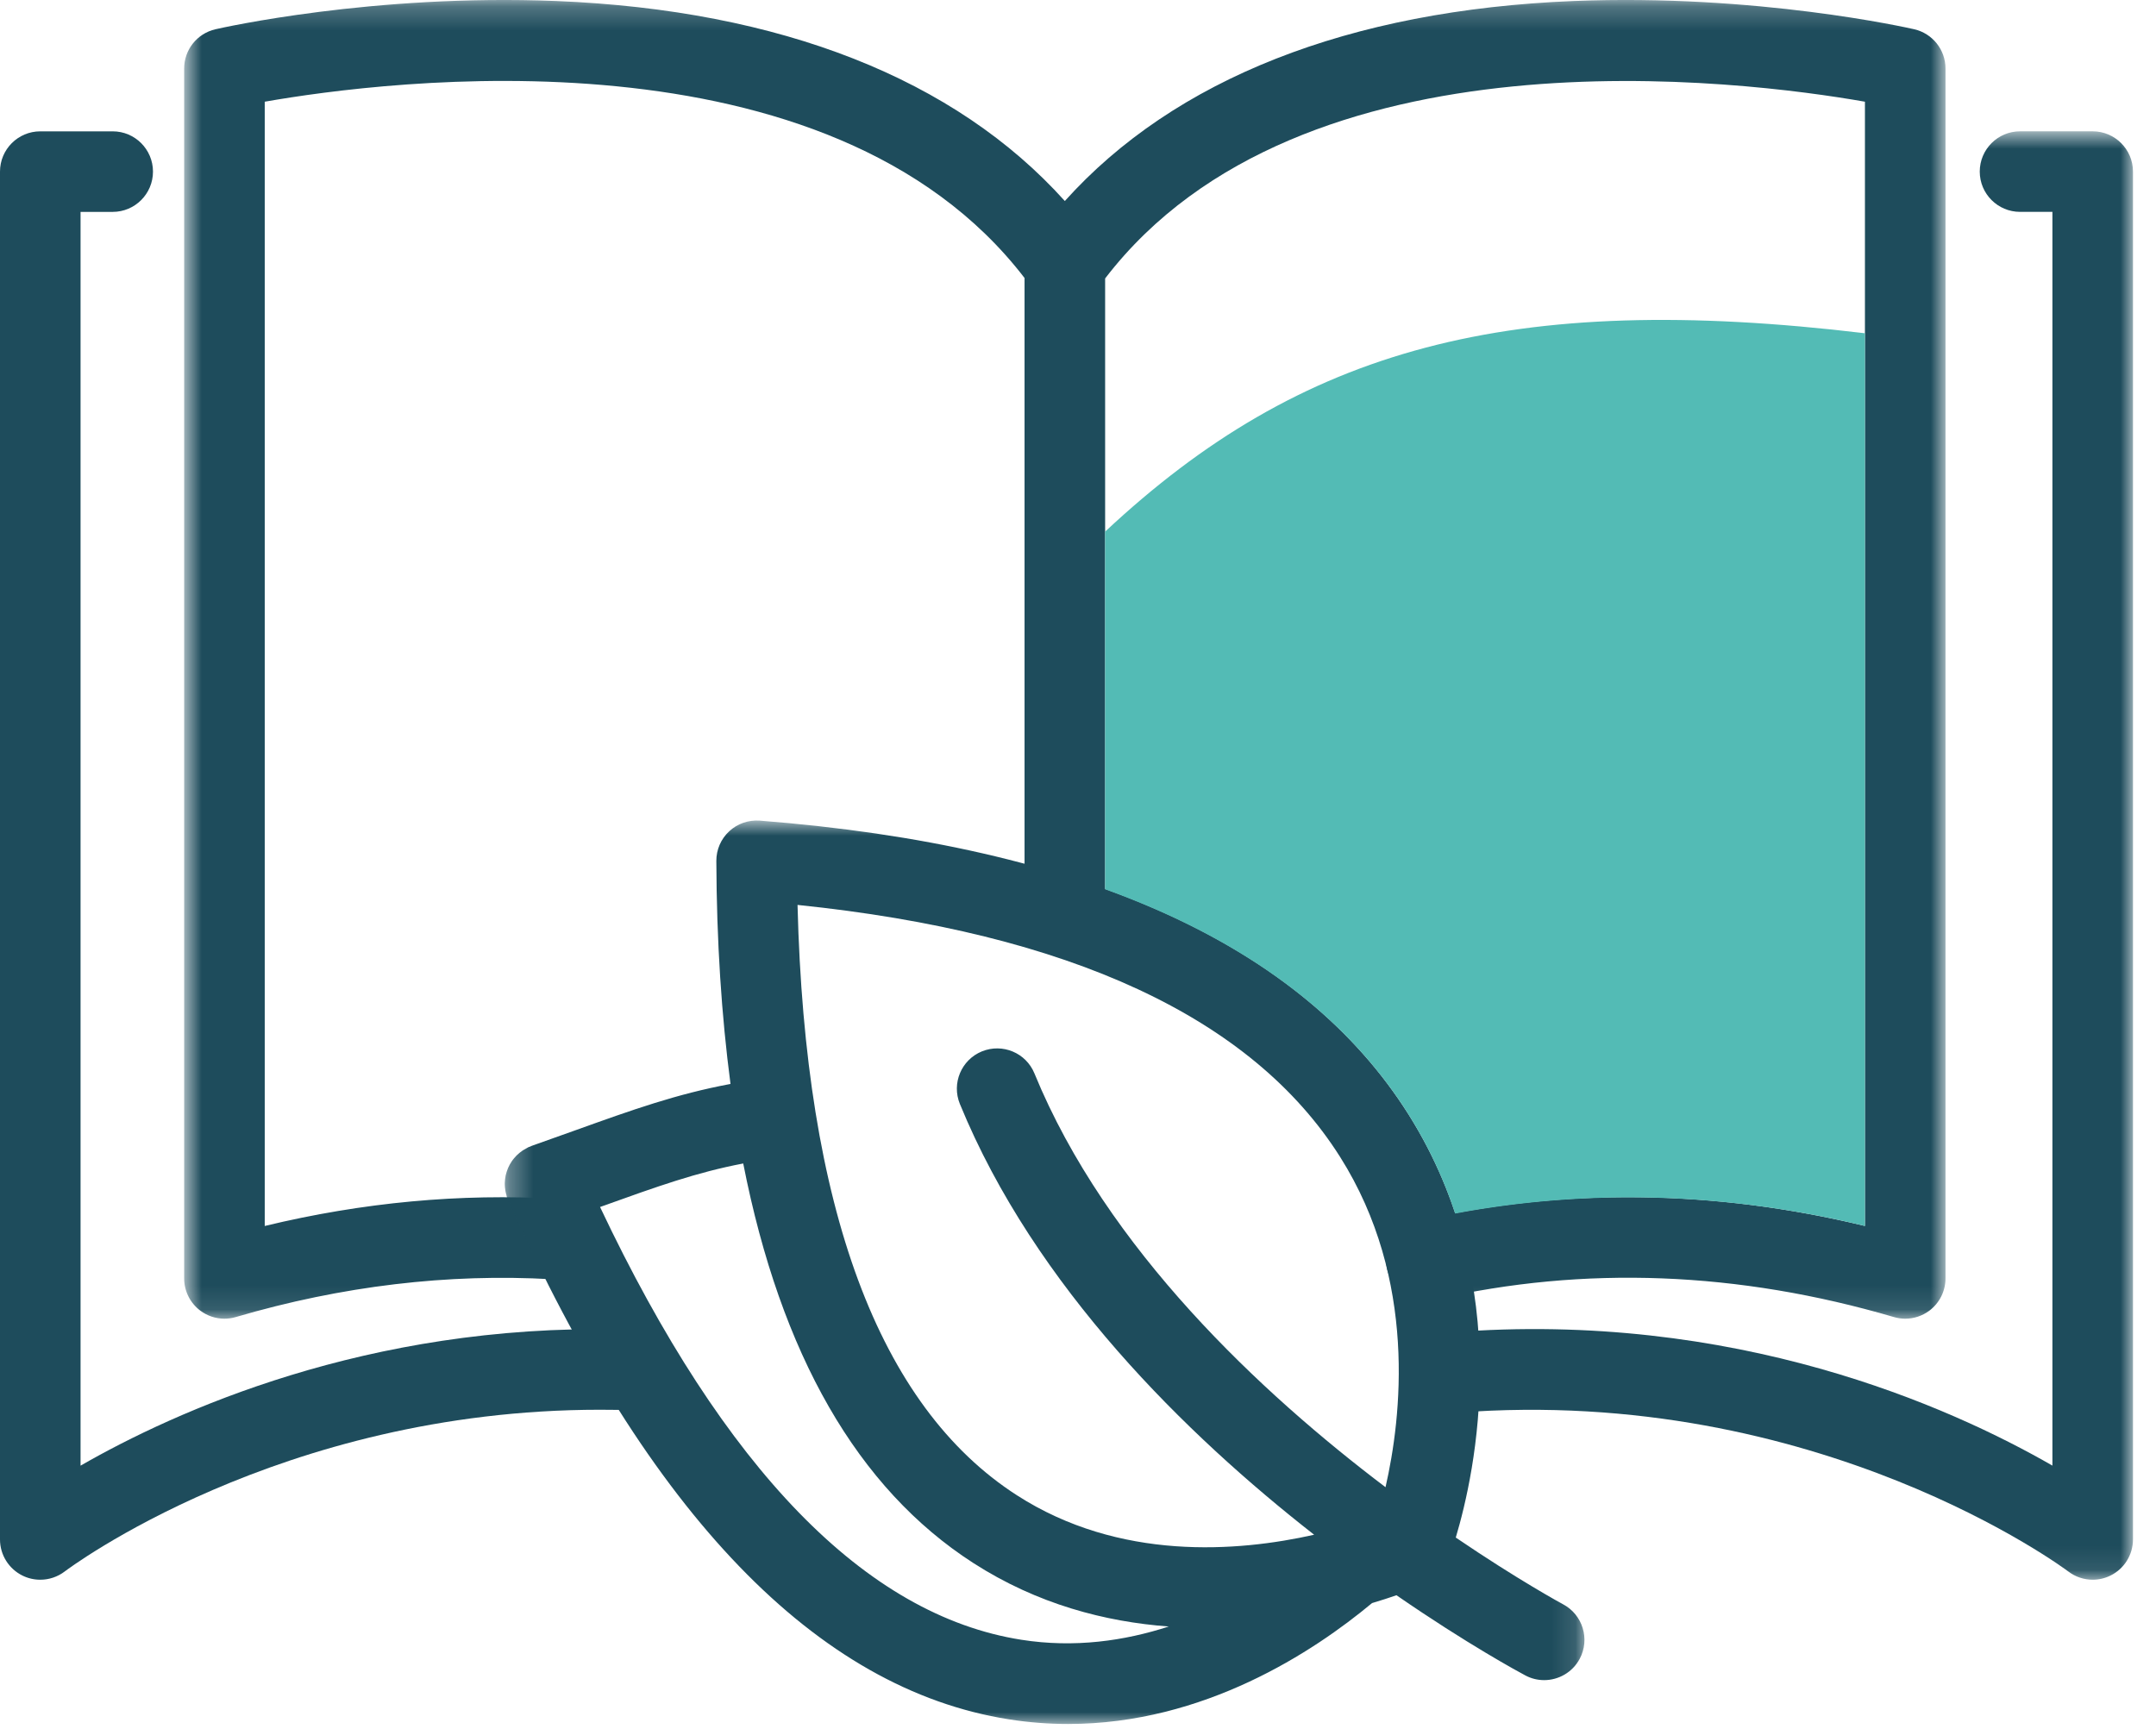
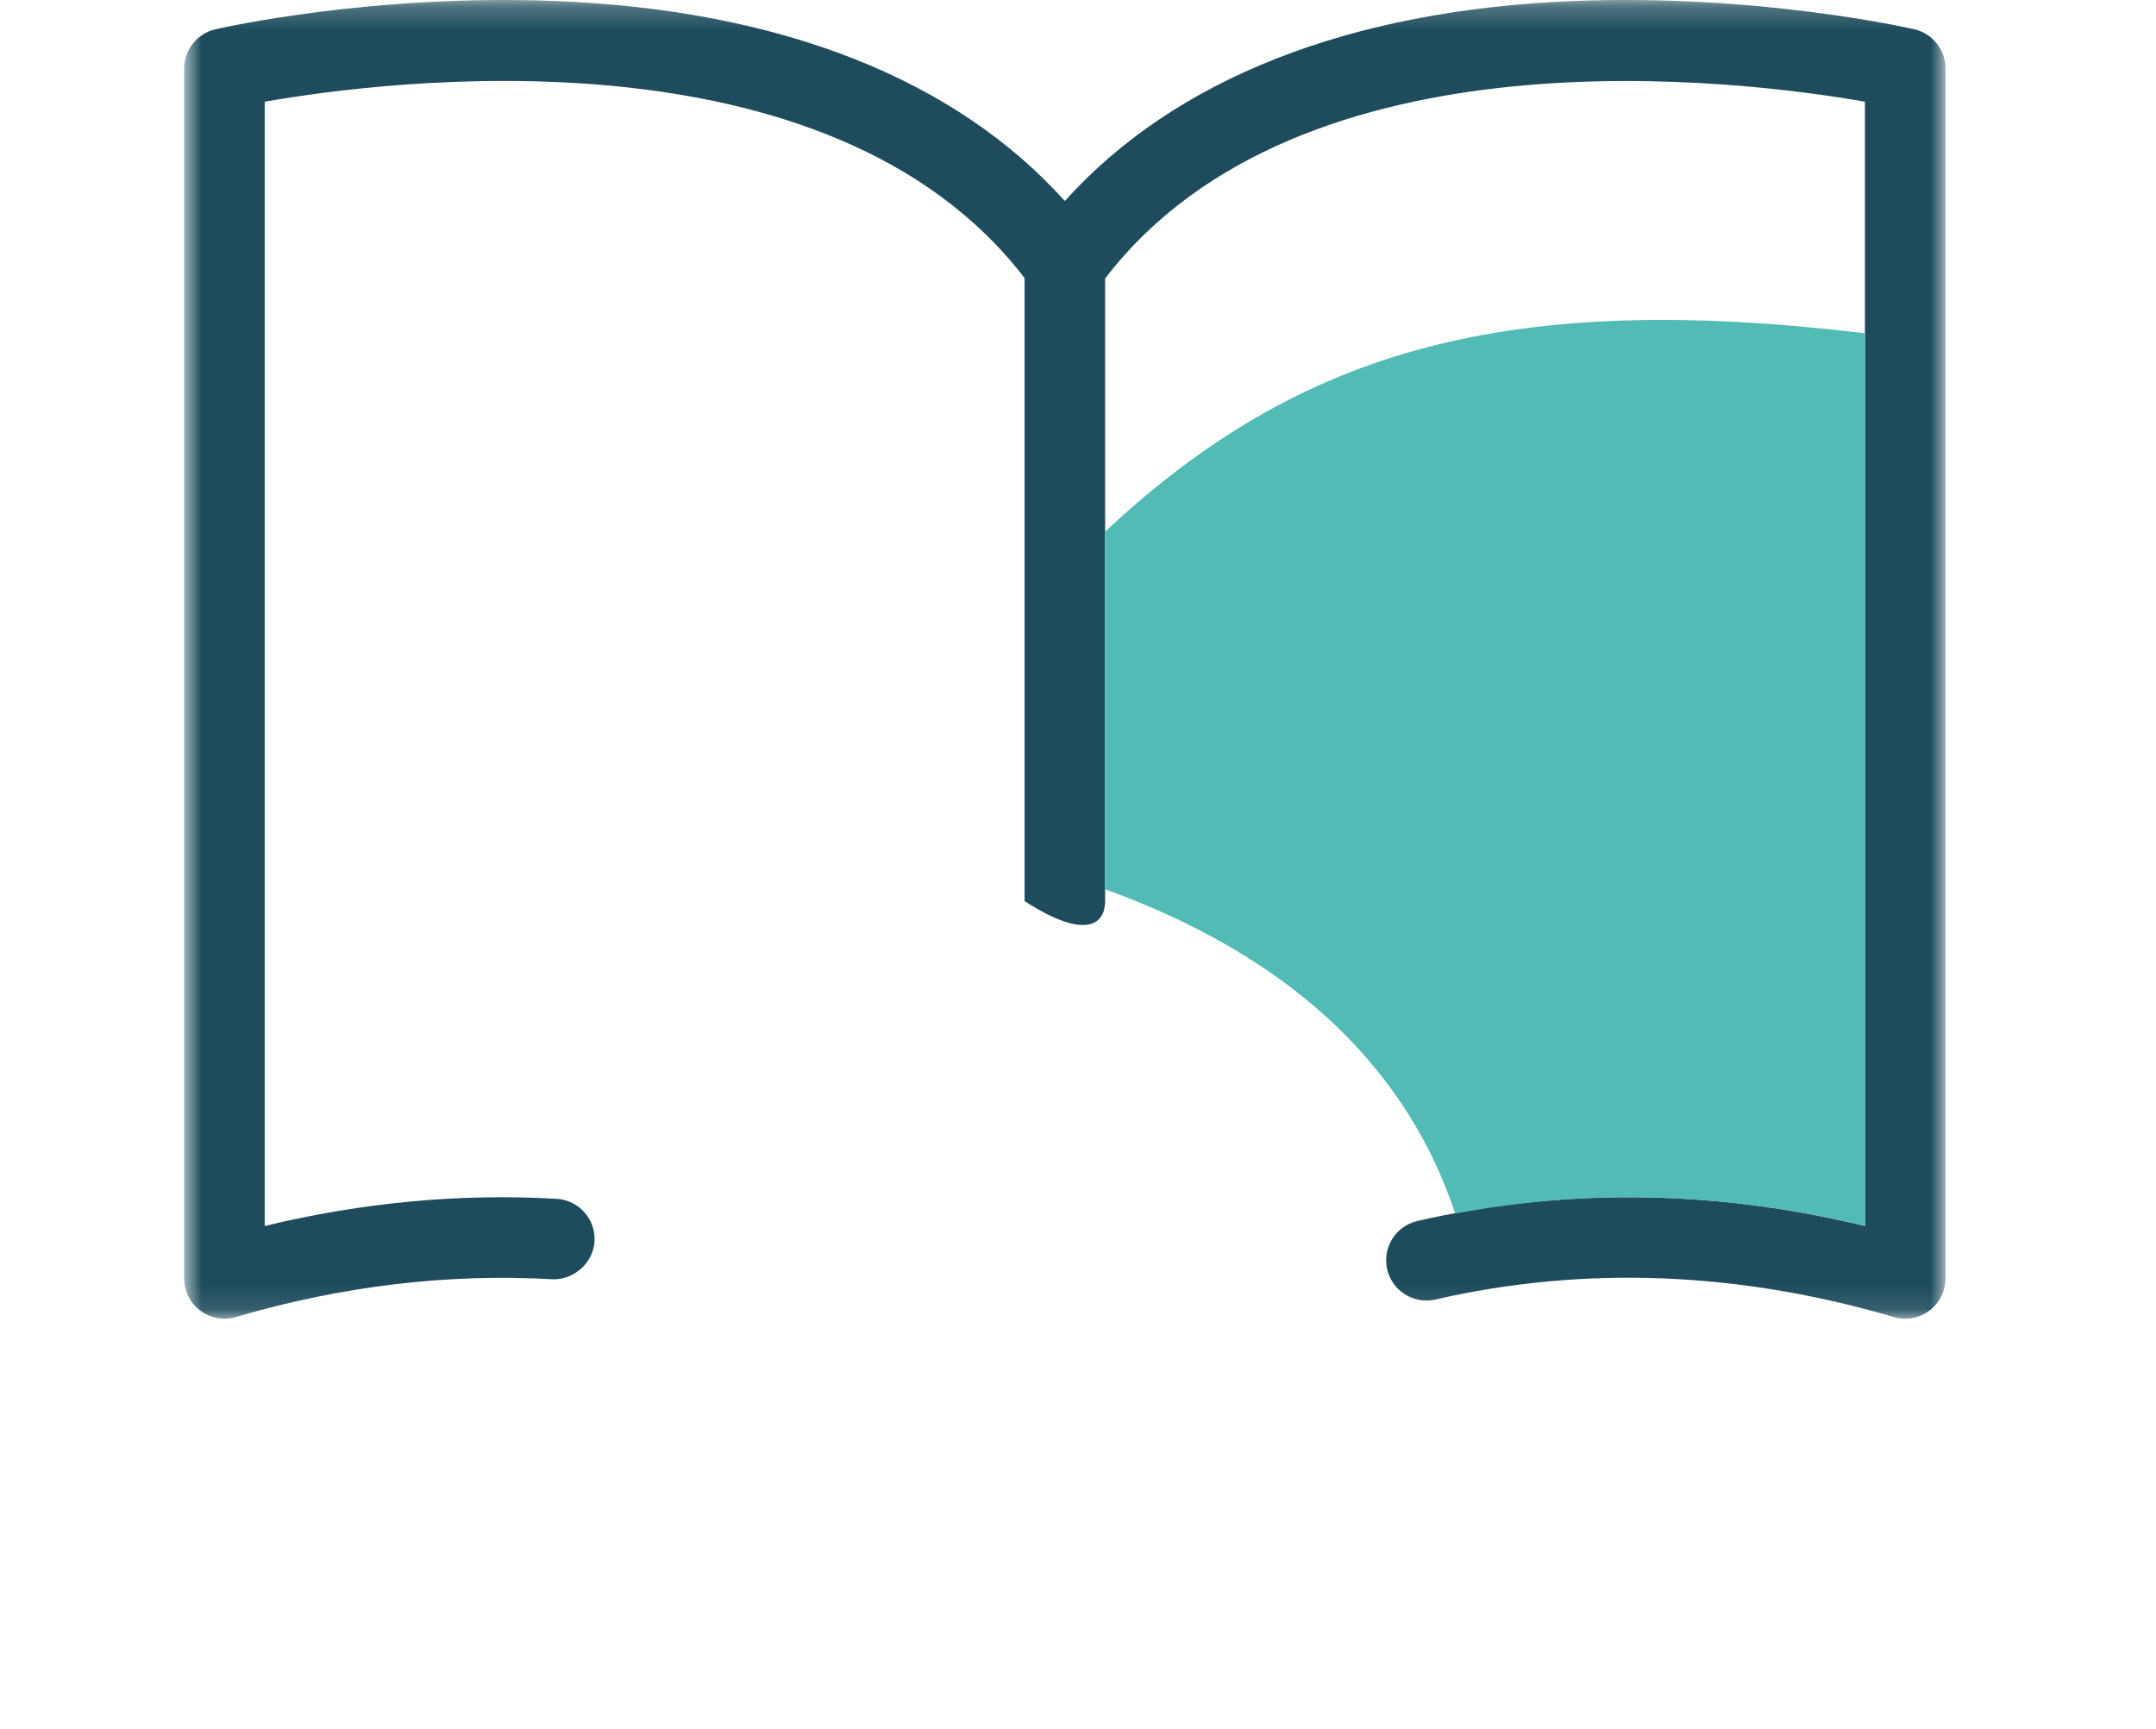
<svg xmlns="http://www.w3.org/2000/svg" xmlns:xlink="http://www.w3.org/1999/xlink" width="91px" height="73px" viewBox="0 0 91 73" version="1.1">
  <title>Group 14</title>
  <desc>Created with Sketch.</desc>
  <defs>
-     <polygon id="path-1" points="0.674 0.773 31.028 0.773 31.028 61.911 0.674 61.911" />
    <polygon id="path-3" points="0.773 0.23 75.115 0.23 75.115 55.893 0.773 55.893" />
-     <polygon id="path-5" points="0.306 0.865 45.877 0.865 45.877 39 0.306 39" />
  </defs>
  <g id="Información-por-zonas-/-V2" stroke="none" stroke-width="1" fill="none" fill-rule="evenodd">
    <g id="V2" transform="translate(-1065, -785)">
      <g id="Group-14" transform="translate(1065, 784)">
-         <path d="M26.155,57.114 C15.511,56.887 7.384,60.576 3.4,62.866 L3.4,9.944 L4.757,9.944 C5.695,9.944 6.457,9.182 6.457,8.244 C6.457,7.305 5.695,6.544 4.757,6.544 L1.7,6.544 C0.761,6.544 0,7.305 0,8.244 L0,65.981 C0,66.629 0.368,67.219 0.948,67.506 C1.186,67.624 1.444,67.681 1.7,67.681 C2.067,67.681 2.432,67.562 2.735,67.33 C2.826,67.26 11.78,60.506 25.318,60.506 C25.573,60.506 25.832,60.508 26.091,60.512 C26.101,60.513 26.112,60.513 26.124,60.513 C27.048,60.513 27.804,59.773 27.822,58.845 C27.841,57.907 27.093,57.132 26.155,57.114" id="Fill-1" fill="#1E4C5C" />
        <g id="Group-5" transform="translate(59, 5.77)">
          <mask id="mask-2" fill="white">
            <use xlink:href="#path-1" />
          </mask>
          <g id="Clip-4" />
-           <path d="M29.328,0.773 L26.262,0.773 C25.323,0.773 24.561,1.535 24.561,2.473 C24.561,3.412 25.323,4.173 26.262,4.173 L27.628,4.173 L27.628,57.094 C23.321,54.617 14.217,50.523 2.24,51.471 C1.305,51.544 0.604,52.362 0.679,53.298 C0.751,54.234 1.58,54.939 2.506,54.86 C17.75,53.68 28.191,61.482 28.293,61.559 C28.596,61.792 28.961,61.911 29.328,61.911 C29.584,61.911 29.842,61.853 30.08,61.735 C30.66,61.449 31.028,60.858 31.028,60.211 L31.028,2.473 C31.028,1.535 30.266,0.773 29.328,0.773" id="Fill-3" fill="#1E4C5C" mask="url(#mask-2)" />
        </g>
        <g id="Group-8" transform="translate(7, 0.77)">
          <mask id="mask-4" fill="white">
            <use xlink:href="#path-3" />
          </mask>
          <g id="Clip-7" />
-           <path d="M53.586,55.083 C59.859,53.645 66.371,53.896 72.936,55.823 C73.094,55.87 73.255,55.893 73.415,55.893 C73.778,55.893 74.137,55.776 74.434,55.554 C74.862,55.232 75.115,54.729 75.115,54.192 L75.115,3.122 C75.115,2.33 74.568,1.643 73.796,1.465 C73.529,1.404 67.143,-0.037 59.413,0.273 C49.928,0.657 42.567,3.569 37.944,8.715 C33.321,3.569 25.961,0.657 16.476,0.273 C8.737,-0.036 2.36,1.404 2.093,1.465 C1.32,1.643 0.773,2.33 0.773,3.122 L0.773,54.192 C0.773,54.728 1.026,55.232 1.455,55.554 C1.752,55.776 2.11,55.893 2.474,55.893 C2.634,55.893 2.795,55.87 2.953,55.823 C7.43,54.509 11.92,53.977 16.298,54.228 C17.185,54.273 18.039,53.567 18.094,52.629 C18.148,51.692 17.433,50.888 16.495,50.833 C12.443,50.598 8.306,50.981 4.174,51.979 L4.174,4.523 C9.299,3.625 27.987,1.207 36.244,11.965 L36.244,38.266 C36.244,39.204 37.006,39.966 37.944,39.966 C38.883,39.966 39.645,39.204 39.645,38.266 L39.645,11.984 C47.899,1.216 66.587,3.624 71.715,4.523 L71.715,51.978 C65.32,50.432 58.977,50.359 52.826,51.769 C51.911,51.979 51.34,52.89 51.549,53.805 C51.759,54.722 52.675,55.294 53.586,55.083" id="Fill-6" fill="#1E4C5C" mask="url(#mask-4)" />
+           <path d="M53.586,55.083 C59.859,53.645 66.371,53.896 72.936,55.823 C73.094,55.87 73.255,55.893 73.415,55.893 C73.778,55.893 74.137,55.776 74.434,55.554 C74.862,55.232 75.115,54.729 75.115,54.192 L75.115,3.122 C75.115,2.33 74.568,1.643 73.796,1.465 C73.529,1.404 67.143,-0.037 59.413,0.273 C49.928,0.657 42.567,3.569 37.944,8.715 C33.321,3.569 25.961,0.657 16.476,0.273 C8.737,-0.036 2.36,1.404 2.093,1.465 C1.32,1.643 0.773,2.33 0.773,3.122 L0.773,54.192 C0.773,54.728 1.026,55.232 1.455,55.554 C1.752,55.776 2.11,55.893 2.474,55.893 C2.634,55.893 2.795,55.87 2.953,55.823 C7.43,54.509 11.92,53.977 16.298,54.228 C17.185,54.273 18.039,53.567 18.094,52.629 C18.148,51.692 17.433,50.888 16.495,50.833 C12.443,50.598 8.306,50.981 4.174,51.979 L4.174,4.523 C9.299,3.625 27.987,1.207 36.244,11.965 L36.244,38.266 C38.883,39.966 39.645,39.204 39.645,38.266 L39.645,11.984 C47.899,1.216 66.587,3.624 71.715,4.523 L71.715,51.978 C65.32,50.432 58.977,50.359 52.826,51.769 C51.911,51.979 51.34,52.89 51.549,53.805 C51.759,54.722 52.675,55.294 53.586,55.083" id="Fill-6" fill="#1E4C5C" mask="url(#mask-4)" />
        </g>
        <g id="Group-11" transform="translate(21, 34.77)">
          <mask id="mask-6" fill="white">
            <use xlink:href="#path-5" />
          </mask>
          <g id="Clip-10" />
-           <path d="M22.107,35.445 C15.546,34.413 9.572,28.262 4.327,17.178 C4.357,17.168 4.39,17.156 4.42,17.145 C6.757,16.306 8.397,15.717 10.37,15.341 C11.956,23.408 15.199,29.059 20.073,32.2 C22.787,33.949 25.658,34.688 28.332,34.886 C26.459,35.493 24.355,35.799 22.107,35.445 M35.56,15.06 C38.84,20.248 38.15,26.075 37.48,29.005 C32.256,25.054 25.703,18.961 22.661,11.539 C22.306,10.671 21.316,10.256 20.443,10.61 C19.574,10.966 19.159,11.959 19.514,12.828 C22.681,20.554 29.086,26.807 34.467,31.012 C31.245,31.737 26.247,32.134 21.915,29.342 C16.089,25.589 12.98,17.211 12.662,4.427 C24.146,5.61 31.844,9.183 35.56,15.06 M44.976,33.949 C44.921,33.92 43.08,32.922 40.445,31.131 C41.266,28.388 42.996,20.493 38.456,13.278 C33.948,6.113 24.733,1.938 11.068,0.869 C10.584,0.837 10.127,0.995 9.779,1.318 C9.43,1.641 9.233,2.095 9.235,2.571 C9.248,5.974 9.454,9.103 9.833,11.984 C7.554,12.41 5.712,13.068 3.271,13.945 C2.704,14.149 2.096,14.367 1.436,14.599 C1.413,14.607 1.394,14.621 1.371,14.63 C1.35,14.638 1.328,14.641 1.307,14.651 C1.277,14.665 1.253,14.684 1.223,14.699 C1.169,14.727 1.115,14.757 1.064,14.79 C1.02,14.819 0.979,14.851 0.938,14.884 C0.892,14.921 0.849,14.958 0.808,14.999 C0.769,15.037 0.734,15.077 0.7,15.118 C0.665,15.16 0.63,15.203 0.6,15.249 C0.569,15.294 0.542,15.341 0.515,15.388 C0.49,15.436 0.465,15.483 0.444,15.532 C0.422,15.583 0.404,15.634 0.387,15.687 C0.371,15.738 0.356,15.789 0.344,15.841 C0.333,15.896 0.325,15.95 0.318,16.006 C0.312,16.059 0.307,16.112 0.306,16.166 C0.304,16.222 0.308,16.279 0.312,16.337 C0.317,16.39 0.322,16.444 0.332,16.498 C0.341,16.554 0.357,16.61 0.373,16.667 C0.382,16.7 0.385,16.734 0.397,16.767 C0.403,16.783 0.415,16.795 0.42,16.81 C0.431,16.839 0.436,16.868 0.449,16.896 C6.376,30.16 13.484,37.531 21.579,38.803 C22.434,38.938 23.271,39 24.086,39 C29.825,39 34.45,35.946 36.911,33.897 C37.297,33.782 37.643,33.67 37.942,33.566 C40.943,35.637 43.128,36.816 43.378,36.949 C43.631,37.085 43.905,37.149 44.174,37.149 C44.783,37.149 45.371,36.822 45.676,36.249 C46.118,35.421 45.804,34.39 44.976,33.949" id="Fill-9" fill="#1E4C5C" mask="url(#mask-6)" />
        </g>
        <path d="M59.456,48.049 C60.324,49.429 60.961,50.834 61.42,52.223 C67.07,51.168 72.871,51.335 78.715,52.748 L78.715,15.067 C63.747,13.272 54.925,15.692 46.644,23.441 L46.644,38.537 C52.506,40.659 56.803,43.832 59.456,48.049" id="Fill-12" fill="#53BBB5" />
      </g>
    </g>
  </g>
</svg>